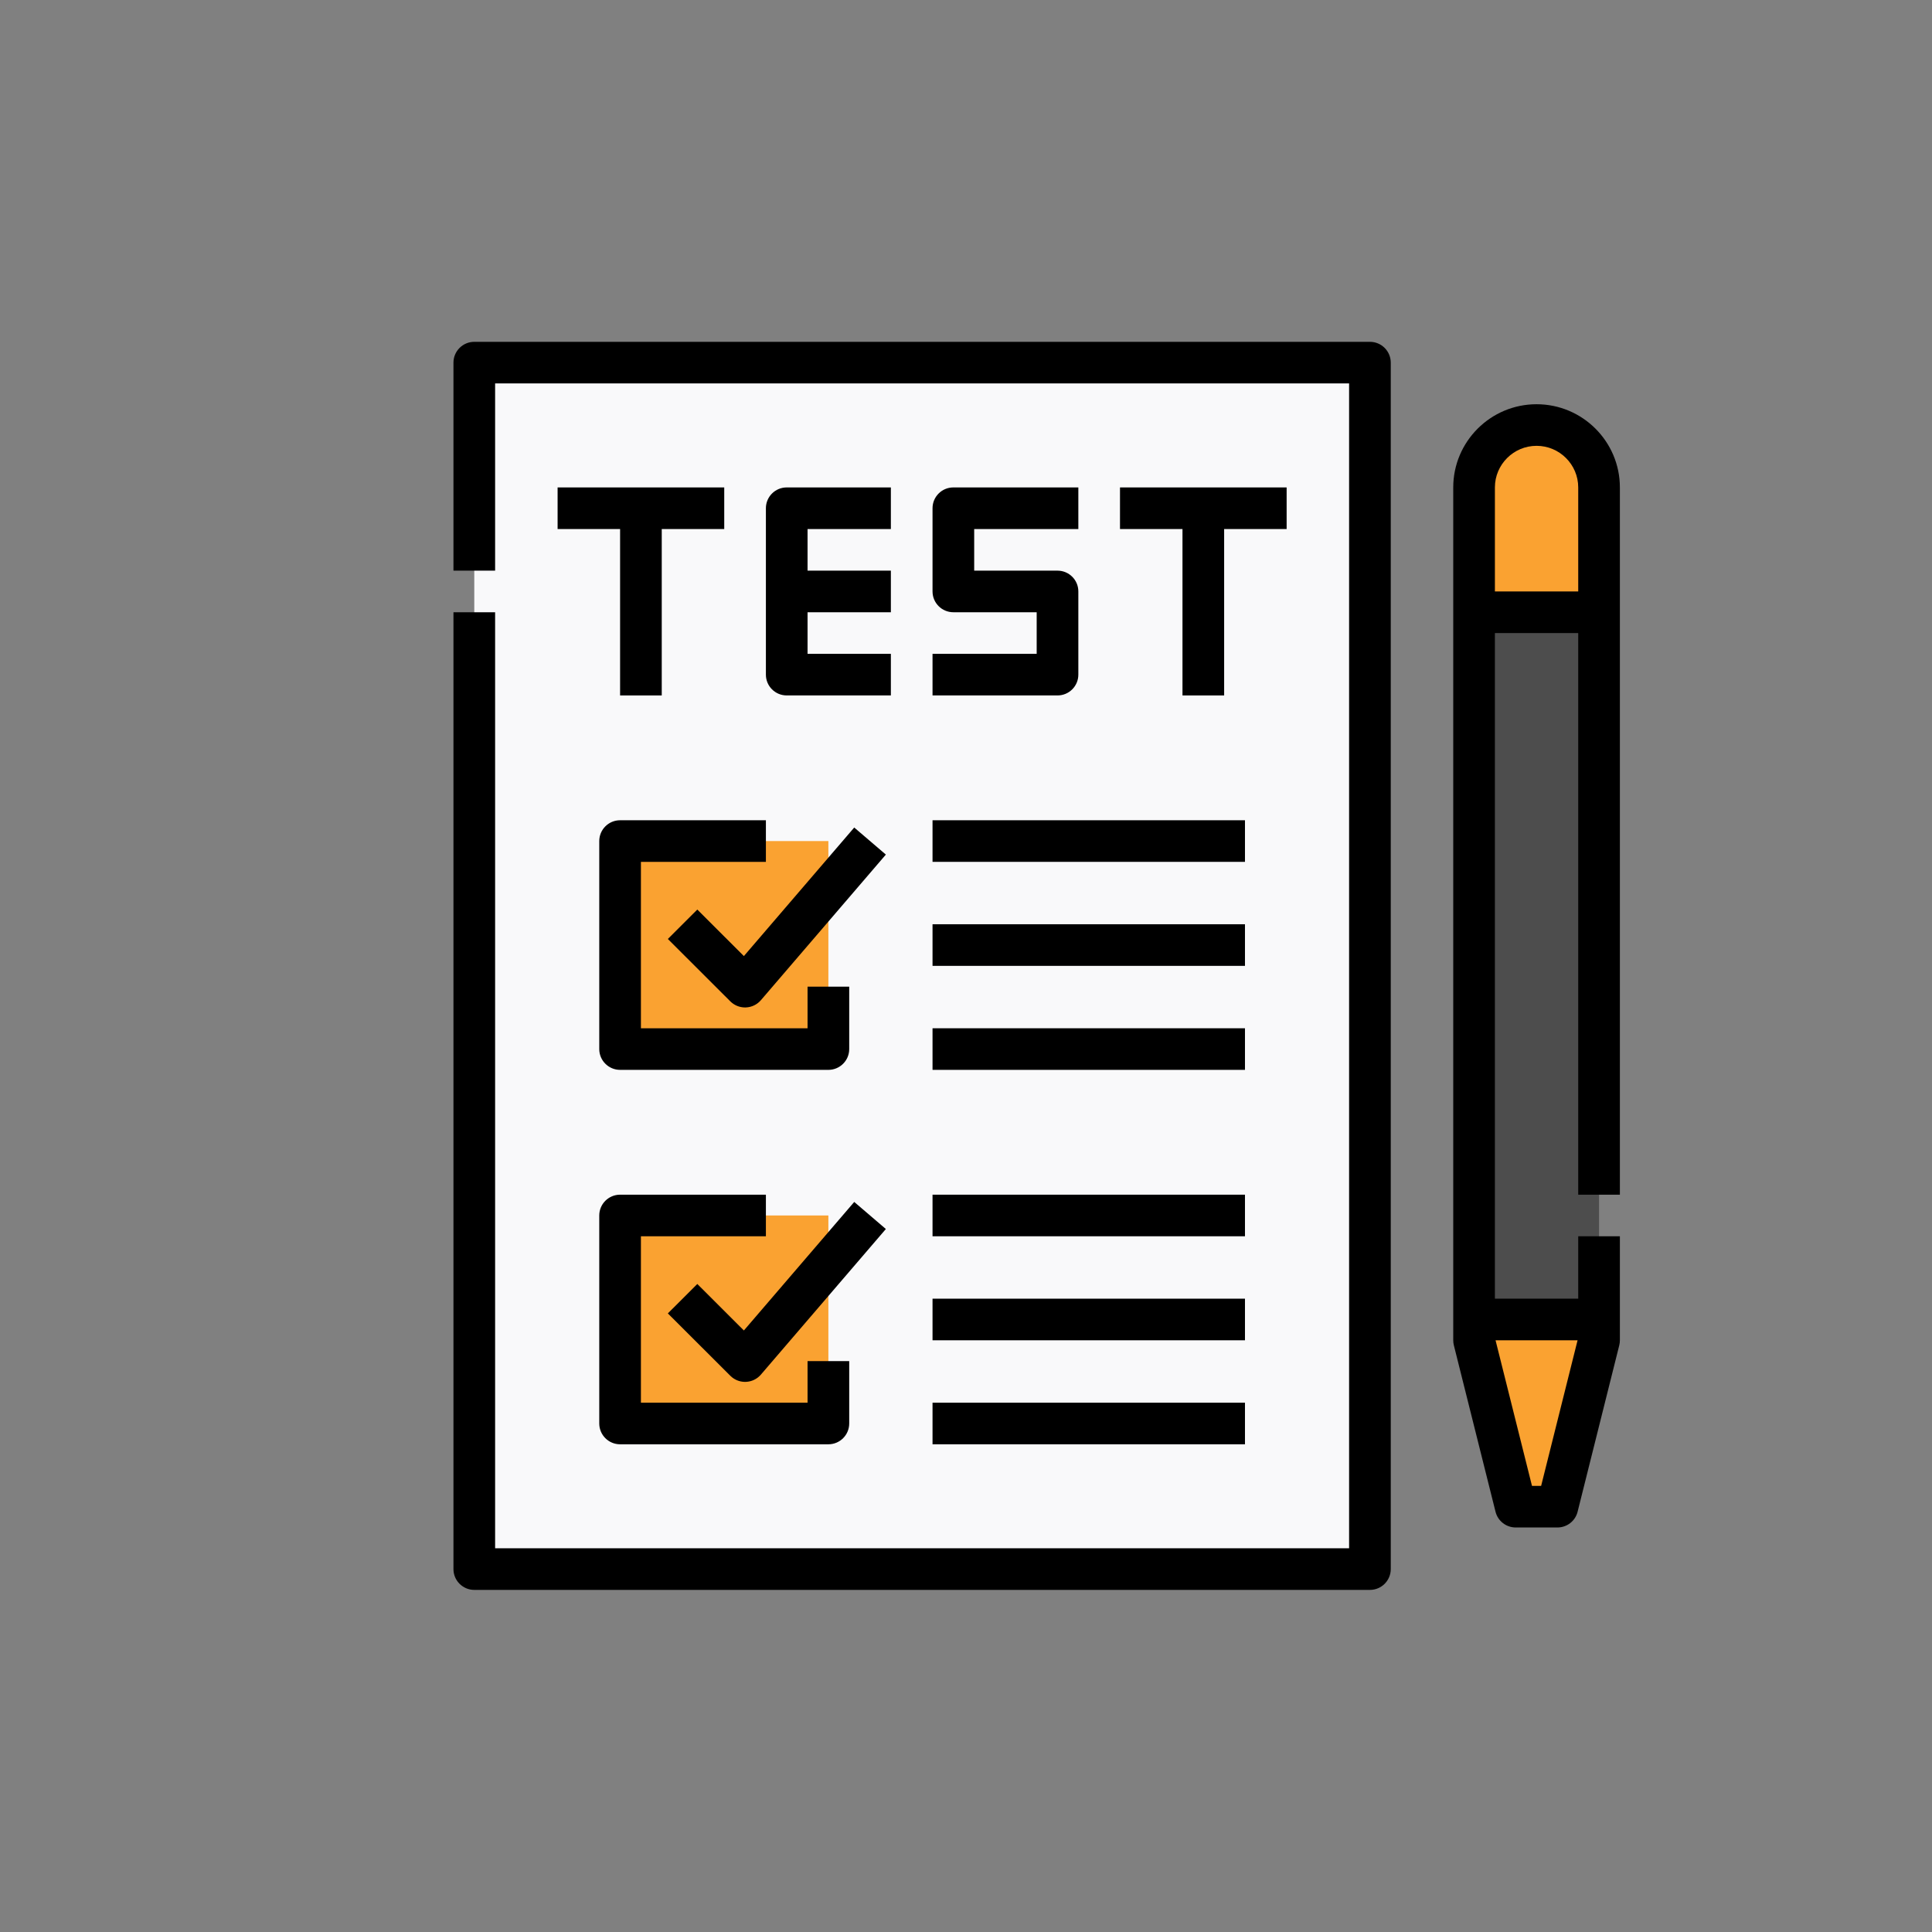
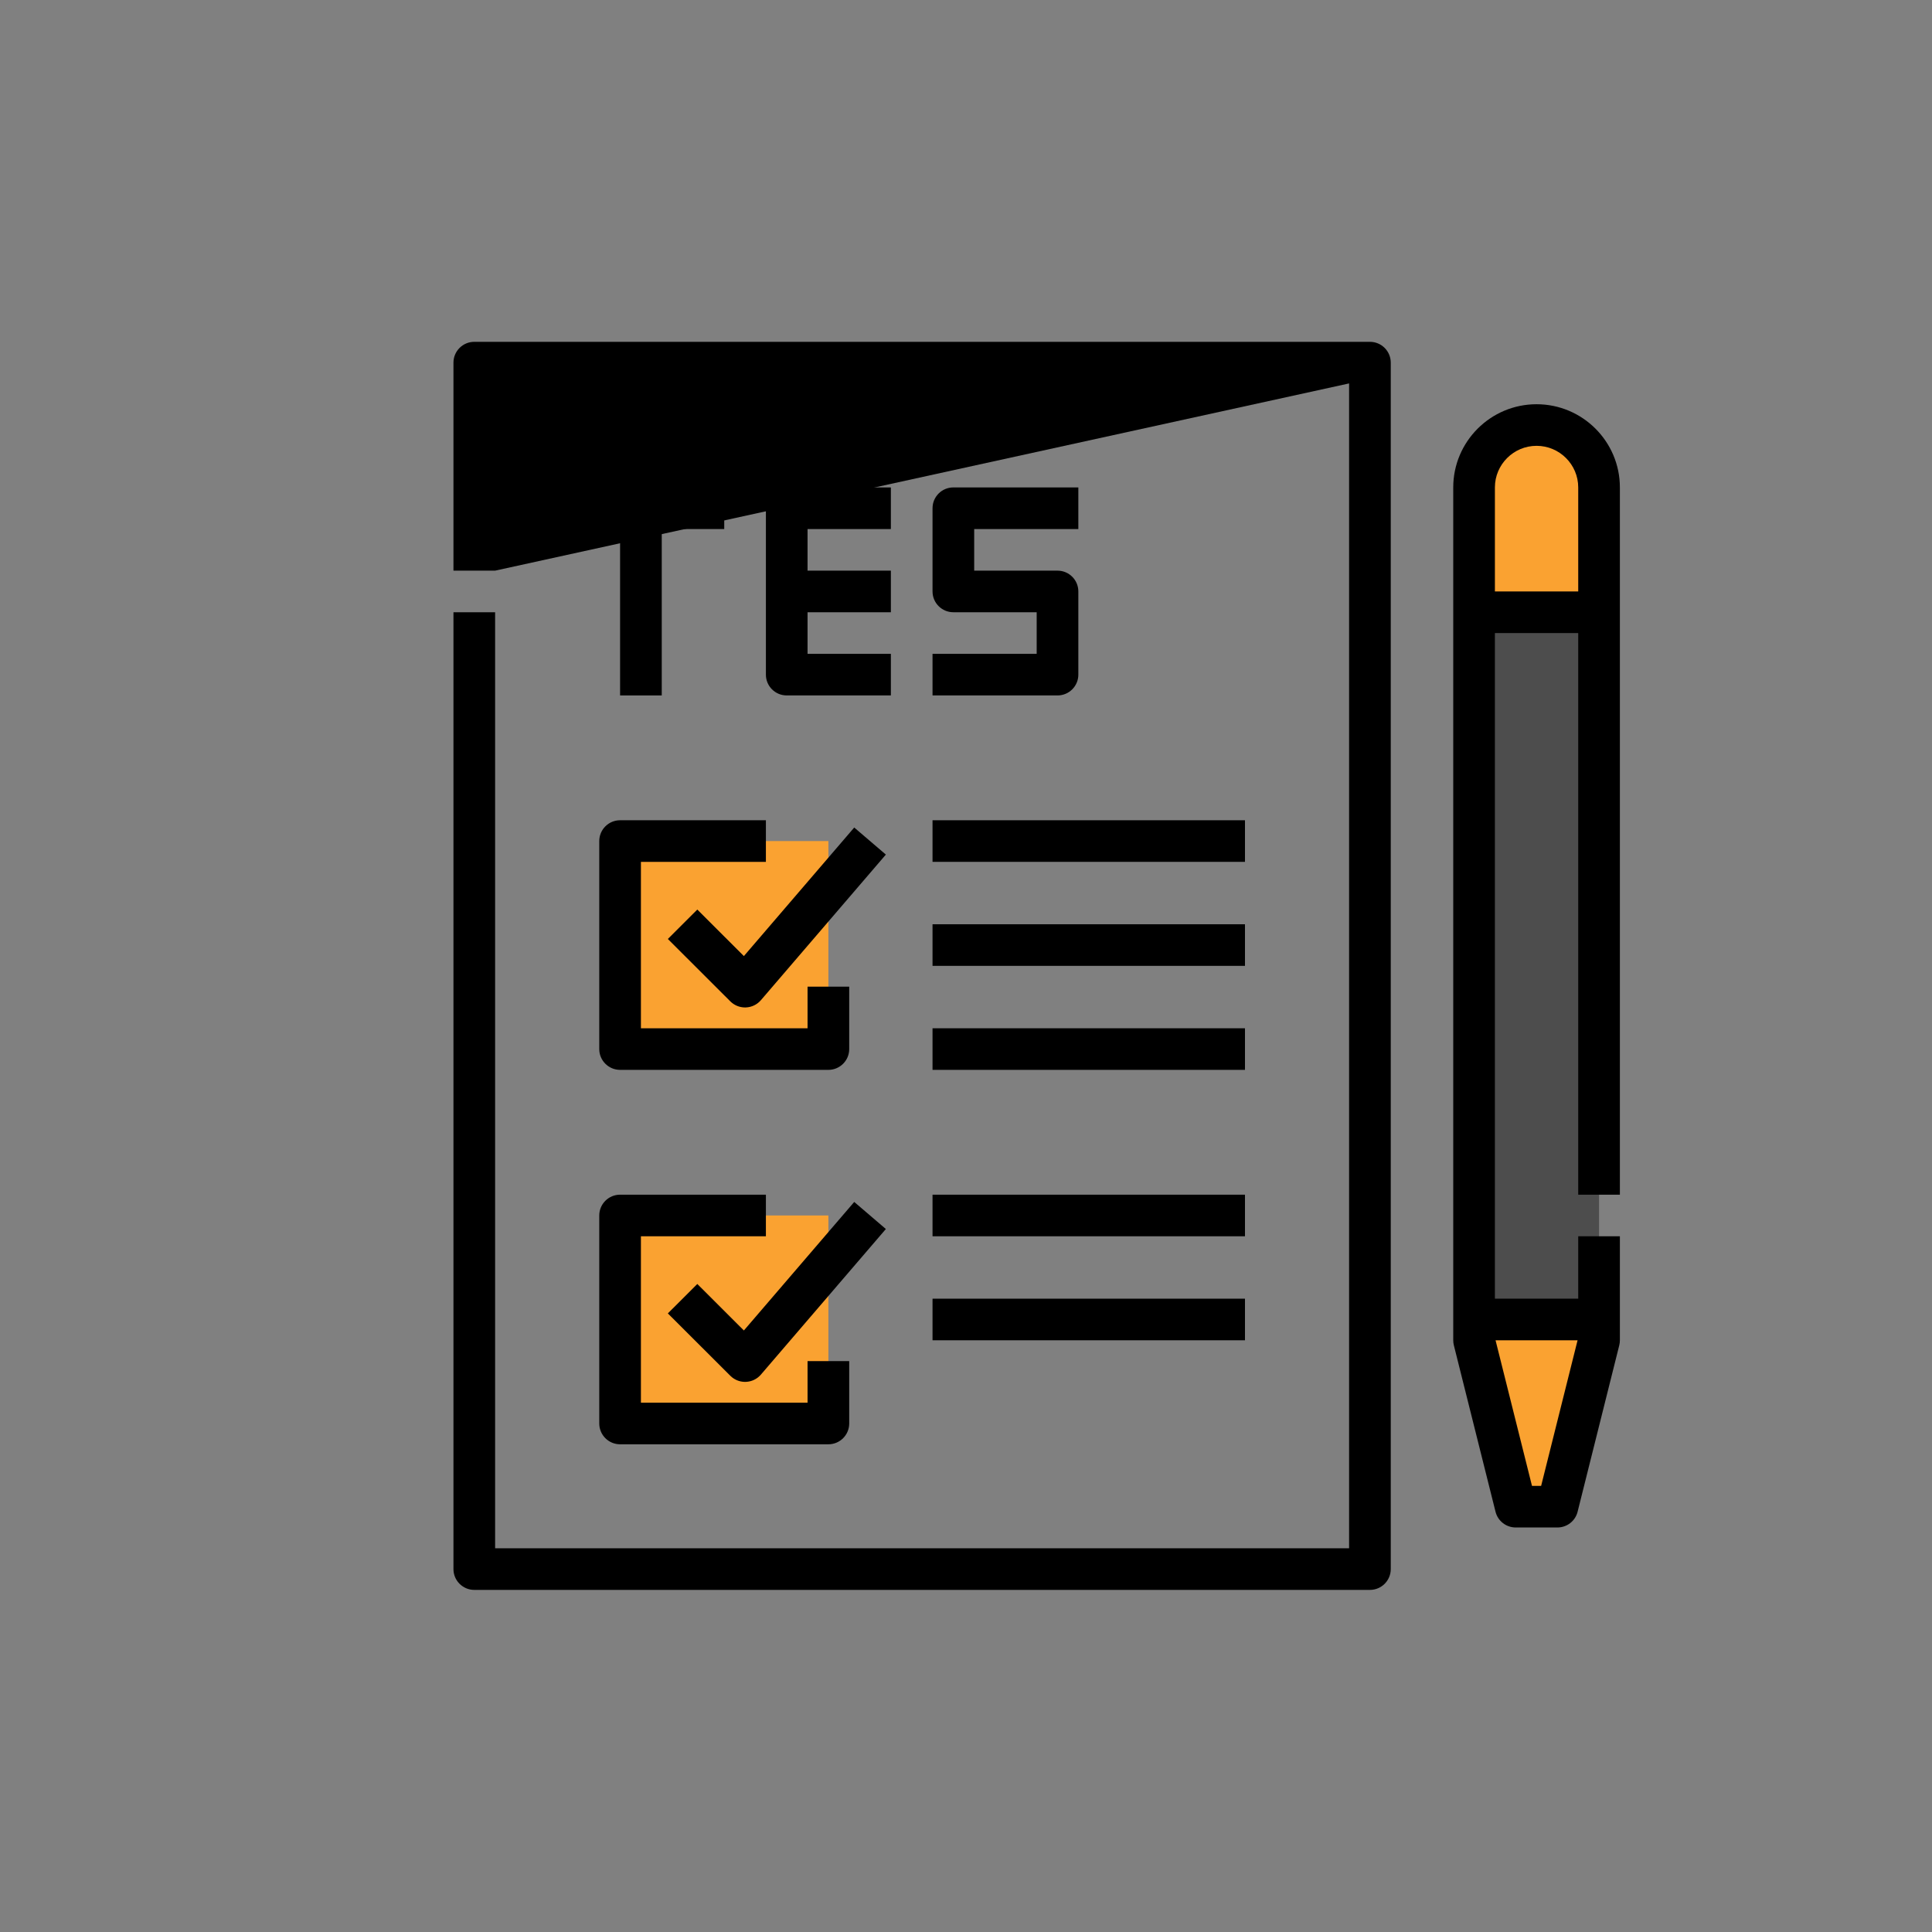
<svg xmlns="http://www.w3.org/2000/svg" width="500" zoomAndPan="magnify" viewBox="0 0 375 375" height="500" preserveAspectRatio="xMidYMid meet" version="1.0">
  <rect x="0" y="0" width="375" height="375" fill="#808080" stroke="none" />
  <defs>
    <clipPath id="3239e6e605">
      <path d="M 112.5 279.055 L 262.5 279.055 L 262.5 279.805 L 112.5 279.805 Z M 112.5 279.055 " clip-rule="nonzero" />
    </clipPath>
    <clipPath id="3e7e0b9871">
      <path d="M 88 66.348 L 270 66.348 L 270 308.598 L 88 308.598 Z M 88 66.348 " clip-rule="nonzero" />
    </clipPath>
    <clipPath id="ca23a65854">
      <path d="M 282 78 L 314.469 78 L 314.469 297 L 282 297 Z M 282 78 " clip-rule="nonzero" />
    </clipPath>
  </defs>
  <g clip-path="url(#3239e6e605)">
-     <path fill="#231f20" d="M 112.5 279.086 L 262.5 279.086 L 262.5 279.773 L 112.5 279.773 Z M 112.5 279.086 " fill-opacity="1" fill-rule="nonzero" />
-   </g>
-   <path fill="#f9f9fa" d="M 265.902 304.562 L 92.059 304.562 L 92.059 70.387 L 265.902 70.387 L 265.902 304.562 " fill-opacity="1" fill-rule="nonzero" />
+     </g>
  <path fill="#faa231" d="M 160.789 276.297 L 120.359 276.297 L 120.359 235.922 L 160.789 235.922 L 160.789 276.297 " fill-opacity="1" fill-rule="nonzero" />
  <path fill="#faa231" d="M 160.789 203.625 L 120.359 203.625 L 120.359 163.25 L 160.789 163.25 L 160.789 203.625 " fill-opacity="1" fill-rule="nonzero" />
  <g clip-path="url(#3e7e0b9871)">
-     <path fill="#000000" d="M 265.902 308.598 L 92.059 308.598 C 89.828 308.598 88.016 306.789 88.016 304.562 L 88.016 118.836 L 96.102 118.836 L 96.102 300.523 L 261.859 300.523 L 261.859 74.422 L 96.102 74.422 L 96.102 110.762 L 88.016 110.762 L 88.016 70.387 C 88.016 68.156 89.828 66.348 92.059 66.348 L 265.902 66.348 C 268.137 66.348 269.945 68.156 269.945 70.387 L 269.945 304.562 C 269.945 306.789 268.137 308.598 265.902 308.598 " fill-opacity="1" fill-rule="nonzero" />
+     <path fill="#000000" d="M 265.902 308.598 L 92.059 308.598 C 89.828 308.598 88.016 306.789 88.016 304.562 L 88.016 118.836 L 96.102 118.836 L 96.102 300.523 L 261.859 300.523 L 261.859 74.422 L 96.102 110.762 L 88.016 110.762 L 88.016 70.387 C 88.016 68.156 89.828 66.348 92.059 66.348 L 265.902 66.348 C 268.137 66.348 269.945 68.156 269.945 70.387 L 269.945 304.562 C 269.945 306.789 268.137 308.598 265.902 308.598 " fill-opacity="1" fill-rule="nonzero" />
  </g>
  <path fill="#000000" d="M 140.574 94.609 L 108.23 94.609 L 108.23 102.688 L 120.359 102.688 L 120.359 134.984 L 128.445 134.984 L 128.445 102.688 L 140.574 102.688 L 140.574 94.609 " fill-opacity="1" fill-rule="nonzero" />
-   <path fill="#000000" d="M 249.734 94.609 L 217.391 94.609 L 217.391 102.688 L 229.52 102.688 L 229.52 134.984 L 237.605 134.984 L 237.605 102.688 L 249.734 102.688 L 249.734 94.609 " fill-opacity="1" fill-rule="nonzero" />
  <path fill="#000000" d="M 172.918 102.688 L 172.918 94.609 L 152.703 94.609 C 150.473 94.609 148.66 96.418 148.66 98.648 L 148.66 130.949 C 148.66 133.18 150.473 134.984 152.703 134.984 L 172.918 134.984 L 172.918 126.91 L 156.746 126.91 L 156.746 118.836 L 172.918 118.836 L 172.918 110.762 L 156.746 110.762 L 156.746 102.688 L 172.918 102.688 " fill-opacity="1" fill-rule="nonzero" />
  <path fill="#000000" d="M 205.262 134.984 L 181.004 134.984 L 181.004 126.91 L 201.219 126.91 L 201.219 118.836 L 185.047 118.836 C 182.812 118.836 181.004 117.027 181.004 114.797 L 181.004 98.648 C 181.004 96.418 182.812 94.609 185.047 94.609 L 209.305 94.609 L 209.305 102.688 L 189.09 102.688 L 189.09 110.762 L 205.262 110.762 C 207.492 110.762 209.305 112.57 209.305 114.797 L 209.305 130.949 C 209.305 133.18 207.492 134.984 205.262 134.984 " fill-opacity="1" fill-rule="nonzero" />
  <path fill="#000000" d="M 144.617 195.547 C 143.547 195.547 142.52 195.125 141.758 194.367 L 129.629 182.254 L 135.348 176.543 L 144.387 185.574 L 165.805 160.621 L 171.945 165.875 L 147.688 194.137 C 146.953 194.992 145.898 195.5 144.773 195.543 C 144.719 195.547 144.668 195.547 144.617 195.547 " fill-opacity="1" fill-rule="nonzero" />
  <path fill="#000000" d="M 160.789 207.66 L 120.359 207.66 C 118.129 207.66 116.316 205.852 116.316 203.625 L 116.316 163.25 C 116.316 161.02 118.129 159.211 120.359 159.211 L 148.66 159.211 L 148.66 167.285 L 124.402 167.285 L 124.402 199.586 L 156.746 199.586 L 156.746 191.512 L 164.832 191.512 L 164.832 203.625 C 164.832 205.852 163.023 207.66 160.789 207.66 " fill-opacity="1" fill-rule="nonzero" />
  <path fill="#000000" d="M 144.617 268.223 C 143.547 268.223 142.52 267.801 141.758 267.039 L 129.629 254.93 L 135.348 249.219 L 144.387 258.246 L 165.805 233.297 L 171.945 238.551 L 147.688 266.812 C 146.953 267.668 145.898 268.176 144.773 268.219 C 144.719 268.223 144.668 268.223 144.617 268.223 " fill-opacity="1" fill-rule="nonzero" />
  <path fill="#000000" d="M 160.789 280.336 L 120.359 280.336 C 118.129 280.336 116.316 278.527 116.316 276.297 L 116.316 235.922 C 116.316 233.695 118.129 231.887 120.359 231.887 L 148.66 231.887 L 148.66 239.961 L 124.402 239.961 L 124.402 272.262 L 156.746 272.262 L 156.746 264.188 L 164.832 264.188 L 164.832 276.297 C 164.832 278.527 163.023 280.336 160.789 280.336 " fill-opacity="1" fill-rule="nonzero" />
  <path fill="#000000" d="M 241.648 167.285 L 181.004 167.285 L 181.004 159.211 L 241.648 159.211 L 241.648 167.285 " fill-opacity="1" fill-rule="nonzero" />
  <path fill="#000000" d="M 241.648 187.473 L 181.004 187.473 L 181.004 179.398 L 241.648 179.398 L 241.648 187.473 " fill-opacity="1" fill-rule="nonzero" />
  <path fill="#000000" d="M 241.648 207.66 L 181.004 207.66 L 181.004 199.586 L 241.648 199.586 L 241.648 207.66 " fill-opacity="1" fill-rule="nonzero" />
  <path fill="#000000" d="M 241.648 239.961 L 181.004 239.961 L 181.004 231.887 L 241.648 231.887 L 241.648 239.961 " fill-opacity="1" fill-rule="nonzero" />
  <path fill="#000000" d="M 241.648 260.148 L 181.004 260.148 L 181.004 252.074 L 241.648 252.074 L 241.648 260.148 " fill-opacity="1" fill-rule="nonzero" />
-   <path fill="#000000" d="M 241.648 280.336 L 181.004 280.336 L 181.004 272.262 L 241.648 272.262 L 241.648 280.336 " fill-opacity="1" fill-rule="nonzero" />
  <path fill="#faa231" d="M 310.375 256.109 L 310.375 260.148 L 302.289 292.449 L 294.203 292.449 L 286.117 260.148 L 286.117 256.109 L 310.375 256.109 " fill-opacity="1" fill-rule="nonzero" />
  <path fill="#4d4d4d" d="M 310.375 256.109 L 286.117 256.109 L 286.117 118.836 L 310.375 118.836 L 310.375 256.109 " fill-opacity="1" fill-rule="nonzero" />
  <path fill="#faa231" d="M 310.375 118.836 L 286.117 118.836 L 286.117 94.609 C 286.117 87.922 291.551 82.5 298.246 82.5 C 304.945 82.5 310.375 87.922 310.375 94.609 L 310.375 118.836 " fill-opacity="1" fill-rule="nonzero" />
  <g clip-path="url(#ca23a65854)">
    <path fill="#000000" d="M 290.16 114.797 L 290.16 94.609 C 290.16 90.16 293.789 86.535 298.246 86.535 C 302.703 86.535 306.332 90.16 306.332 94.609 L 306.332 114.797 Z M 306.207 260.148 L 299.133 288.41 L 297.359 288.41 L 290.285 260.148 Z M 298.246 78.461 C 289.332 78.461 282.074 85.707 282.074 94.609 L 282.074 260.148 C 282.074 260.477 282.113 260.805 282.195 261.129 L 290.281 293.43 C 290.73 295.227 292.348 296.484 294.203 296.484 L 302.289 296.484 C 304.145 296.484 305.762 295.227 306.211 293.43 L 314.297 261.129 C 314.379 260.805 314.418 260.477 314.418 260.148 L 314.418 239.961 L 306.332 239.961 L 306.332 252.074 L 290.16 252.074 L 290.16 122.875 L 306.332 122.875 L 306.332 231.887 L 314.418 231.887 L 314.418 94.609 C 314.418 85.707 307.164 78.461 298.246 78.461 " fill-opacity="1" fill-rule="nonzero" />
  </g>
</svg>